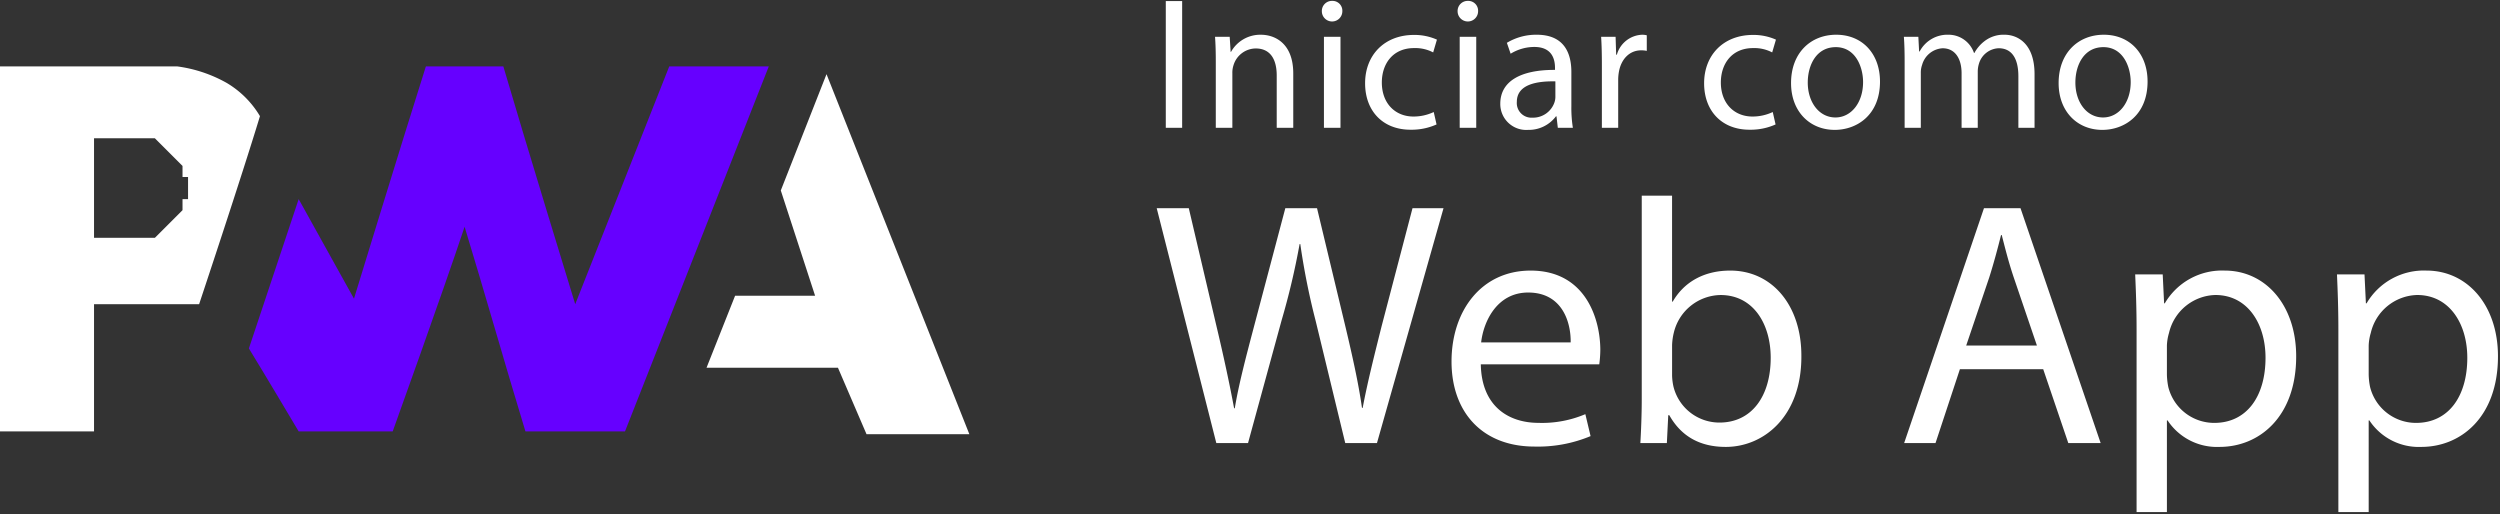
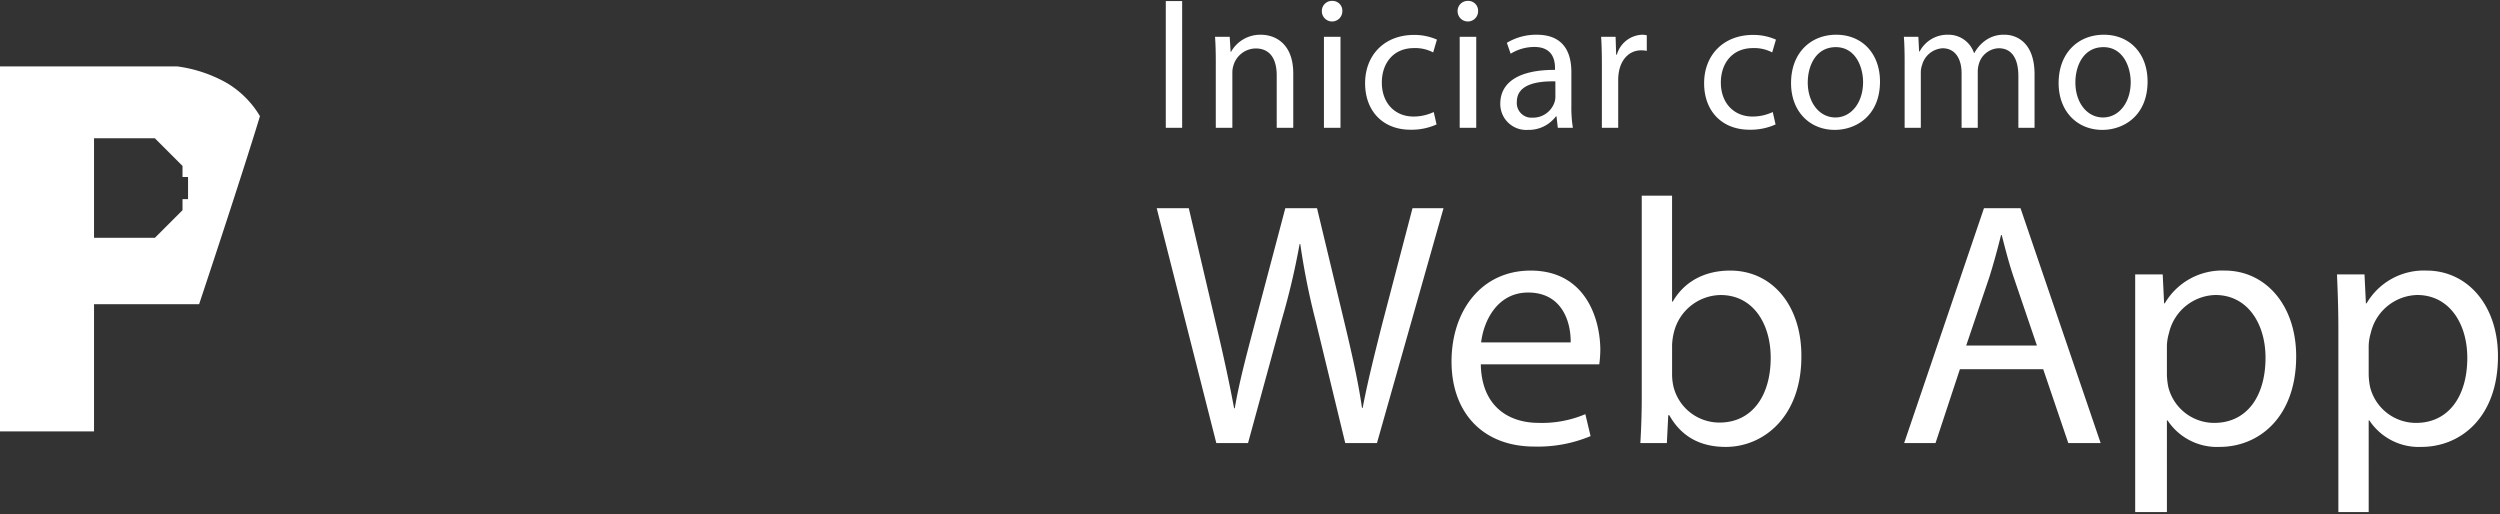
<svg xmlns="http://www.w3.org/2000/svg" width="452" height="93" viewBox="0 0 452 93">
  <rect x="0" y="0" width="452" height="93" fill="#333333" stroke="none" />
  <defs>
    <style>
      .cls-1 {
        fill: #fff;
      }

      .cls-1, .cls-2 {
        fill-rule: evenodd;
      }

      .cls-2 {
        fill: #60f;
      }
    </style>
  </defs>
-   <path id="Forma_3" data-name="Forma 3" class="cls-1" d="M149.434,13.408L175.258,78.5H156.665L151.5,66.483H127.742q2.583-6.508,5.165-13.018h14.461l-6.2-19.027Z" />
-   <path id="Iniciar_como_Web_App_copiar" data-name="Iniciar como Web App copiar" class="cls-1" d="M210.775,0.195V23.108h2.958V0.195h-2.958Zm9.044,22.914h2.991V13.215a4.3,4.3,0,0,1,.2-1.394,4.251,4.251,0,0,1,4.012-3.06c2.822,0,3.808,2.21,3.808,4.862v9.485h2.991V13.283c0-5.643-3.535-7-5.813-7a6.051,6.051,0,0,0-5.44,3.094H222.5l-0.17-2.72h-2.651c0.1,1.36.136,2.754,0.136,4.454v12Zm22.541,0V6.654h-2.992V23.108h2.992Zm-1.5-22.948a1.823,1.823,0,0,0-1.87,1.87,1.853,1.853,0,0,0,3.706,0A1.776,1.776,0,0,0,240.864.161Zm18.359,20.092a8.5,8.5,0,0,1-3.672.816c-3.263,0-5.711-2.346-5.711-6.153,0-3.434,2.04-6.221,5.813-6.221a6.939,6.939,0,0,1,3.468.782l0.68-2.312a10,10,0,0,0-4.148-.85c-5.371,0-8.839,3.672-8.839,8.737,0,5.031,3.23,8.4,8.193,8.4a11.021,11.021,0,0,0,4.726-.952Zm7.685,2.856V6.654h-2.992V23.108h2.992Zm-1.5-22.948a1.823,1.823,0,0,0-1.87,1.87,1.853,1.853,0,0,0,3.706,0A1.776,1.776,0,0,0,265.412.161Zm18.971,22.948a23.166,23.166,0,0,1-.272-3.944V13.011c0-3.3-1.224-6.731-6.256-6.731a10.213,10.213,0,0,0-5.405,1.462l0.68,1.972a8.2,8.2,0,0,1,4.283-1.224c3.366,0,3.74,2.448,3.74,3.808v0.34c-6.357-.034-9.893,2.142-9.893,6.119a4.688,4.688,0,0,0,5.031,4.726,6.13,6.13,0,0,0,5.032-2.448h0.1l0.238,2.074h2.72Zm-3.162-5.541a3.122,3.122,0,0,1-.17.952,4.094,4.094,0,0,1-3.978,2.754,2.647,2.647,0,0,1-2.821-2.856c0-3.2,3.7-3.774,6.969-3.706v2.856Zm8.4,5.541h2.957V14.337a8.419,8.419,0,0,1,.136-1.394c0.408-2.244,1.9-3.842,4.012-3.842a4.5,4.5,0,0,1,1.02.1V6.382a3.237,3.237,0,0,0-.85-0.1,4.937,4.937,0,0,0-4.556,3.6H292.2l-0.1-3.23h-2.617c0.1,1.53.136,3.2,0.136,5.133V23.108Zm30.9-2.856a8.5,8.5,0,0,1-3.672.816c-3.263,0-5.711-2.346-5.711-6.153,0-3.434,2.04-6.221,5.813-6.221a6.939,6.939,0,0,1,3.468.782l0.68-2.312a10,10,0,0,0-4.148-.85c-5.371,0-8.839,3.672-8.839,8.737,0,5.031,3.23,8.4,8.194,8.4a11.019,11.019,0,0,0,4.725-.952ZM331.983,6.28c-4.556,0-8.16,3.23-8.16,8.737,0,5.2,3.434,8.465,7.888,8.465,3.977,0,8.193-2.652,8.193-8.737C339.9,9.714,336.708,6.28,331.983,6.28Zm-0.068,2.244c3.535,0,4.929,3.536,4.929,6.323,0,3.706-2.142,6.391-5,6.391-2.924,0-5-2.72-5-6.323C326.849,11.788,328.379,8.524,331.915,8.524Zm12.444,14.585h2.924V13.181a4.124,4.124,0,0,1,.238-1.462,4.088,4.088,0,0,1,3.7-2.992c2.278,0,3.434,1.9,3.434,4.522v9.859h2.924V12.943a4.927,4.927,0,0,1,.238-1.5,3.873,3.873,0,0,1,3.535-2.72c2.414,0,3.57,1.9,3.57,5.066v9.315h2.924V13.419c0-5.711-3.23-7.139-5.406-7.139a5.613,5.613,0,0,0-3.637,1.156,6.778,6.778,0,0,0-1.836,2.142H356.9a4.865,4.865,0,0,0-4.658-3.3,5.672,5.672,0,0,0-5.167,3.026h-0.1l-0.136-2.652h-2.618c0.1,1.36.136,2.754,0.136,4.454v12Zm36-16.828c-4.555,0-8.159,3.23-8.159,8.737,0,5.2,3.434,8.465,7.887,8.465,3.978,0,8.194-2.652,8.194-8.737C388.286,9.714,385.09,6.28,380.364,6.28ZM380.3,8.524c3.536,0,4.93,3.536,4.93,6.323,0,3.706-2.142,6.391-5,6.391-2.923,0-5-2.72-5-6.323C375.231,11.788,376.761,8.524,380.3,8.524ZM225.643,80.108l6.048-22.114a132.442,132.442,0,0,0,3.277-13.861h0.126a127.867,127.867,0,0,0,2.772,13.861l5.355,22.114h5.733l12.034-42.464h-5.607l-5.608,21.421c-1.323,5.292-2.52,10.018-3.4,14.68h-0.126c-0.63-4.473-1.764-9.514-2.961-14.554l-5.166-21.547h-5.734l-5.67,21.421c-1.449,5.481-2.772,10.522-3.465,14.743h-0.126c-0.756-4.1-1.89-9.388-3.15-14.68l-5.041-21.484h-5.8L219.91,80.108h5.733ZM289.148,65.87a20.914,20.914,0,0,0,.189-2.583c0-5.607-2.646-14.365-12.6-14.365-8.883,0-14.3,7.245-14.3,16.444s5.608,15.373,14.995,15.373a24.7,24.7,0,0,0,10.144-1.89l-0.945-3.969a20.05,20.05,0,0,1-8.443,1.575c-5.544,0-10.332-3.087-10.458-10.584h21.421ZM267.79,61.9c0.441-3.843,2.9-9.01,8.5-9.01,6.238,0,7.75,5.481,7.687,9.01H267.79Zm33.578,18.208,0.252-5.04h0.189c2.268,4.032,5.8,5.733,10.207,5.733,6.8,0,13.672-5.418,13.672-16.318,0.063-9.262-5.293-15.562-12.853-15.562-4.914,0-8.442,2.205-10.4,5.607h-0.126V35.376h-5.481V72.233c0,2.709-.126,5.8-0.252,7.876h4.788Zm0.945-17.7a10.928,10.928,0,0,1,.315-2.268,8.84,8.84,0,0,1,8.443-6.8c5.922,0,9.072,5.229,9.072,11.341,0,6.993-3.465,11.719-9.261,11.719a8.556,8.556,0,0,1-8.317-6.489,10.381,10.381,0,0,1-.252-2.016V62.4Zm67.1,4.347,4.536,13.357H379.8l-14.49-42.464H358.7L344.269,80.108h5.671l4.41-13.357h15.058Zm-13.924-4.284,4.158-12.286c0.819-2.583,1.512-5.166,2.142-7.687h0.126c0.63,2.457,1.26,4.977,2.2,7.75l4.159,12.223h-12.79Zm30.807,30.116h5.481V76.013H391.9a10.7,10.7,0,0,0,9.388,4.788c7.182,0,13.861-5.418,13.861-16.381,0-9.262-5.545-15.5-12.916-15.5a11.99,11.99,0,0,0-10.837,5.922h-0.126l-0.252-5.229h-4.977c0.126,2.9.252,6.048,0.252,9.955V92.583Zm5.481-30.116a8.993,8.993,0,0,1,.378-2.268,8.848,8.848,0,0,1,8.38-6.867c5.859,0,9.072,5.229,9.072,11.341,0,6.993-3.4,11.782-9.261,11.782a8.556,8.556,0,0,1-8.317-6.489,12.486,12.486,0,0,1-.252-2.268V62.467Zm31,30.116h5.481V76.013h0.126a10.7,10.7,0,0,0,9.388,4.788c7.182,0,13.861-5.418,13.861-16.381,0-9.262-5.545-15.5-12.916-15.5a11.99,11.99,0,0,0-10.837,5.922h-0.126l-0.252-5.229h-4.977c0.126,2.9.252,6.048,0.252,9.955V92.583Zm5.481-30.116a8.993,8.993,0,0,1,.378-2.268,8.849,8.849,0,0,1,8.38-6.867c5.859,0,9.072,5.229,9.072,11.341,0,6.993-3.4,11.782-9.261,11.782a8.557,8.557,0,0,1-8.317-6.489,12.486,12.486,0,0,1-.252-2.268V62.467Z" />
-   <path id="Forma_2" data-name="Forma 2" class="cls-2" d="M77,12H91c4,13.665,13,43,13,43l17-43h18L113,78H95c-3.666-12-7.334-25-11-37C80,53,71,78,71,78H54s-6.334-10.667-9-15l9-27L64,54S72.667,25.665,77,12Z" />
+   <path id="Iniciar_como_Web_App_copiar" data-name="Iniciar como Web App copiar" class="cls-1" d="M210.775,0.195V23.108h2.958V0.195h-2.958Zm9.044,22.914h2.991V13.215a4.3,4.3,0,0,1,.2-1.394,4.251,4.251,0,0,1,4.012-3.06c2.822,0,3.808,2.21,3.808,4.862v9.485h2.991V13.283c0-5.643-3.535-7-5.813-7a6.051,6.051,0,0,0-5.44,3.094H222.5l-0.17-2.72h-2.651c0.1,1.36.136,2.754,0.136,4.454v12Zm22.541,0V6.654h-2.992V23.108h2.992Zm-1.5-22.948a1.823,1.823,0,0,0-1.87,1.87,1.853,1.853,0,0,0,3.706,0A1.776,1.776,0,0,0,240.864.161Zm18.359,20.092a8.5,8.5,0,0,1-3.672.816c-3.263,0-5.711-2.346-5.711-6.153,0-3.434,2.04-6.221,5.813-6.221a6.939,6.939,0,0,1,3.468.782l0.68-2.312a10,10,0,0,0-4.148-.85c-5.371,0-8.839,3.672-8.839,8.737,0,5.031,3.23,8.4,8.193,8.4a11.021,11.021,0,0,0,4.726-.952Zm7.685,2.856V6.654h-2.992V23.108h2.992Zm-1.5-22.948a1.823,1.823,0,0,0-1.87,1.87,1.853,1.853,0,0,0,3.706,0A1.776,1.776,0,0,0,265.412.161Zm18.971,22.948a23.166,23.166,0,0,1-.272-3.944V13.011c0-3.3-1.224-6.731-6.256-6.731a10.213,10.213,0,0,0-5.405,1.462l0.68,1.972a8.2,8.2,0,0,1,4.283-1.224c3.366,0,3.74,2.448,3.74,3.808v0.34c-6.357-.034-9.893,2.142-9.893,6.119a4.688,4.688,0,0,0,5.031,4.726,6.13,6.13,0,0,0,5.032-2.448h0.1l0.238,2.074h2.72Zm-3.162-5.541a3.122,3.122,0,0,1-.17.952,4.094,4.094,0,0,1-3.978,2.754,2.647,2.647,0,0,1-2.821-2.856c0-3.2,3.7-3.774,6.969-3.706v2.856Zm8.4,5.541h2.957V14.337a8.419,8.419,0,0,1,.136-1.394c0.408-2.244,1.9-3.842,4.012-3.842a4.5,4.5,0,0,1,1.02.1V6.382a3.237,3.237,0,0,0-.85-0.1,4.937,4.937,0,0,0-4.556,3.6H292.2l-0.1-3.23h-2.617c0.1,1.53.136,3.2,0.136,5.133V23.108Zm30.9-2.856a8.5,8.5,0,0,1-3.672.816c-3.263,0-5.711-2.346-5.711-6.153,0-3.434,2.04-6.221,5.813-6.221a6.939,6.939,0,0,1,3.468.782l0.68-2.312a10,10,0,0,0-4.148-.85c-5.371,0-8.839,3.672-8.839,8.737,0,5.031,3.23,8.4,8.194,8.4a11.019,11.019,0,0,0,4.725-.952ZM331.983,6.28c-4.556,0-8.16,3.23-8.16,8.737,0,5.2,3.434,8.465,7.888,8.465,3.977,0,8.193-2.652,8.193-8.737C339.9,9.714,336.708,6.28,331.983,6.28Zm-0.068,2.244c3.535,0,4.929,3.536,4.929,6.323,0,3.706-2.142,6.391-5,6.391-2.924,0-5-2.72-5-6.323C326.849,11.788,328.379,8.524,331.915,8.524Zm12.444,14.585h2.924V13.181a4.124,4.124,0,0,1,.238-1.462,4.088,4.088,0,0,1,3.7-2.992c2.278,0,3.434,1.9,3.434,4.522v9.859h2.924V12.943a4.927,4.927,0,0,1,.238-1.5,3.873,3.873,0,0,1,3.535-2.72c2.414,0,3.57,1.9,3.57,5.066v9.315h2.924V13.419c0-5.711-3.23-7.139-5.406-7.139a5.613,5.613,0,0,0-3.637,1.156,6.778,6.778,0,0,0-1.836,2.142H356.9a4.865,4.865,0,0,0-4.658-3.3,5.672,5.672,0,0,0-5.167,3.026h-0.1l-0.136-2.652h-2.618c0.1,1.36.136,2.754,0.136,4.454v12Zm36-16.828c-4.555,0-8.159,3.23-8.159,8.737,0,5.2,3.434,8.465,7.887,8.465,3.978,0,8.194-2.652,8.194-8.737C388.286,9.714,385.09,6.28,380.364,6.28ZM380.3,8.524c3.536,0,4.93,3.536,4.93,6.323,0,3.706-2.142,6.391-5,6.391-2.923,0-5-2.72-5-6.323C375.231,11.788,376.761,8.524,380.3,8.524ZM225.643,80.108l6.048-22.114a132.442,132.442,0,0,0,3.277-13.861h0.126a127.867,127.867,0,0,0,2.772,13.861l5.355,22.114h5.733l12.034-42.464h-5.607l-5.608,21.421c-1.323,5.292-2.52,10.018-3.4,14.68h-0.126c-0.63-4.473-1.764-9.514-2.961-14.554l-5.166-21.547h-5.734l-5.67,21.421c-1.449,5.481-2.772,10.522-3.465,14.743h-0.126c-0.756-4.1-1.89-9.388-3.15-14.68l-5.041-21.484h-5.8L219.91,80.108h5.733ZM289.148,65.87a20.914,20.914,0,0,0,.189-2.583c0-5.607-2.646-14.365-12.6-14.365-8.883,0-14.3,7.245-14.3,16.444s5.608,15.373,14.995,15.373a24.7,24.7,0,0,0,10.144-1.89l-0.945-3.969a20.05,20.05,0,0,1-8.443,1.575c-5.544,0-10.332-3.087-10.458-10.584h21.421ZM267.79,61.9c0.441-3.843,2.9-9.01,8.5-9.01,6.238,0,7.75,5.481,7.687,9.01H267.79Zm33.578,18.208,0.252-5.04h0.189c2.268,4.032,5.8,5.733,10.207,5.733,6.8,0,13.672-5.418,13.672-16.318,0.063-9.262-5.293-15.562-12.853-15.562-4.914,0-8.442,2.205-10.4,5.607h-0.126V35.376h-5.481V72.233c0,2.709-.126,5.8-0.252,7.876h4.788Zm0.945-17.7a10.928,10.928,0,0,1,.315-2.268,8.84,8.84,0,0,1,8.443-6.8c5.922,0,9.072,5.229,9.072,11.341,0,6.993-3.465,11.719-9.261,11.719a8.556,8.556,0,0,1-8.317-6.489,10.381,10.381,0,0,1-.252-2.016V62.4Zm67.1,4.347,4.536,13.357H379.8l-14.49-42.464H358.7L344.269,80.108h5.671l4.41-13.357h15.058Zm-13.924-4.284,4.158-12.286c0.819-2.583,1.512-5.166,2.142-7.687h0.126c0.63,2.457,1.26,4.977,2.2,7.75l4.159,12.223h-12.79Zm30.807,30.116h5.481V76.013H391.9a10.7,10.7,0,0,0,9.388,4.788c7.182,0,13.861-5.418,13.861-16.381,0-9.262-5.545-15.5-12.916-15.5a11.99,11.99,0,0,0-10.837,5.922h-0.126l-0.252-5.229h-4.977V92.583Zm5.481-30.116a8.993,8.993,0,0,1,.378-2.268,8.848,8.848,0,0,1,8.38-6.867c5.859,0,9.072,5.229,9.072,11.341,0,6.993-3.4,11.782-9.261,11.782a8.556,8.556,0,0,1-8.317-6.489,12.486,12.486,0,0,1-.252-2.268V62.467Zm31,30.116h5.481V76.013h0.126a10.7,10.7,0,0,0,9.388,4.788c7.182,0,13.861-5.418,13.861-16.381,0-9.262-5.545-15.5-12.916-15.5a11.99,11.99,0,0,0-10.837,5.922h-0.126l-0.252-5.229h-4.977c0.126,2.9.252,6.048,0.252,9.955V92.583Zm5.481-30.116a8.993,8.993,0,0,1,.378-2.268,8.849,8.849,0,0,1,8.38-6.867c5.859,0,9.072,5.229,9.072,11.341,0,6.993-3.4,11.782-9.261,11.782a8.557,8.557,0,0,1-8.317-6.489,12.486,12.486,0,0,1-.252-2.268V62.467Z" />
  <path id="Forma_1" data-name="Forma 1" class="cls-1" d="M0,12H32a24.823,24.823,0,0,1,9,3,17.176,17.176,0,0,1,6,6C43.667,32,36,55,36,55H17V78H0V12ZM17,25V43H28l5-5V36h1V32H33V30l-5-5H17Z" />
</svg>